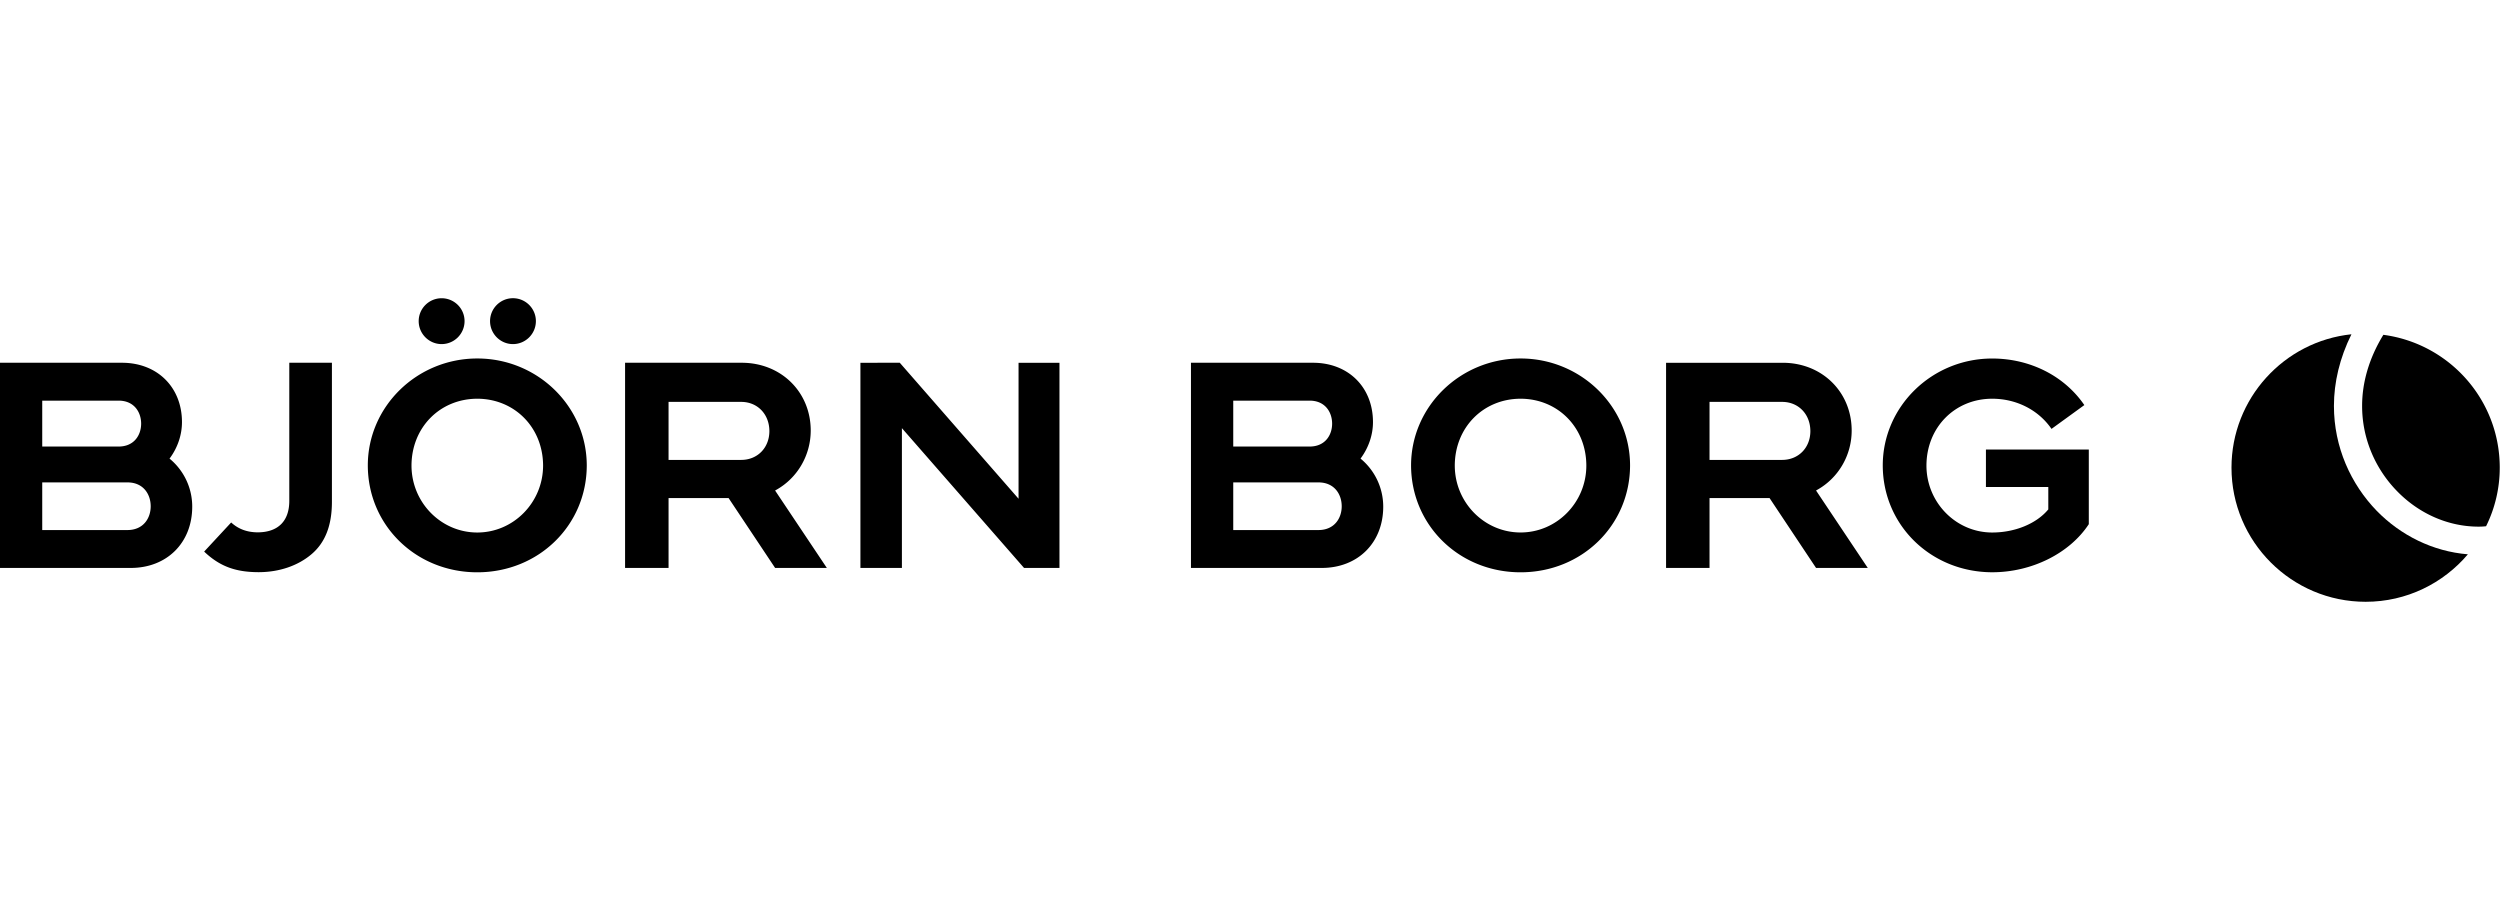
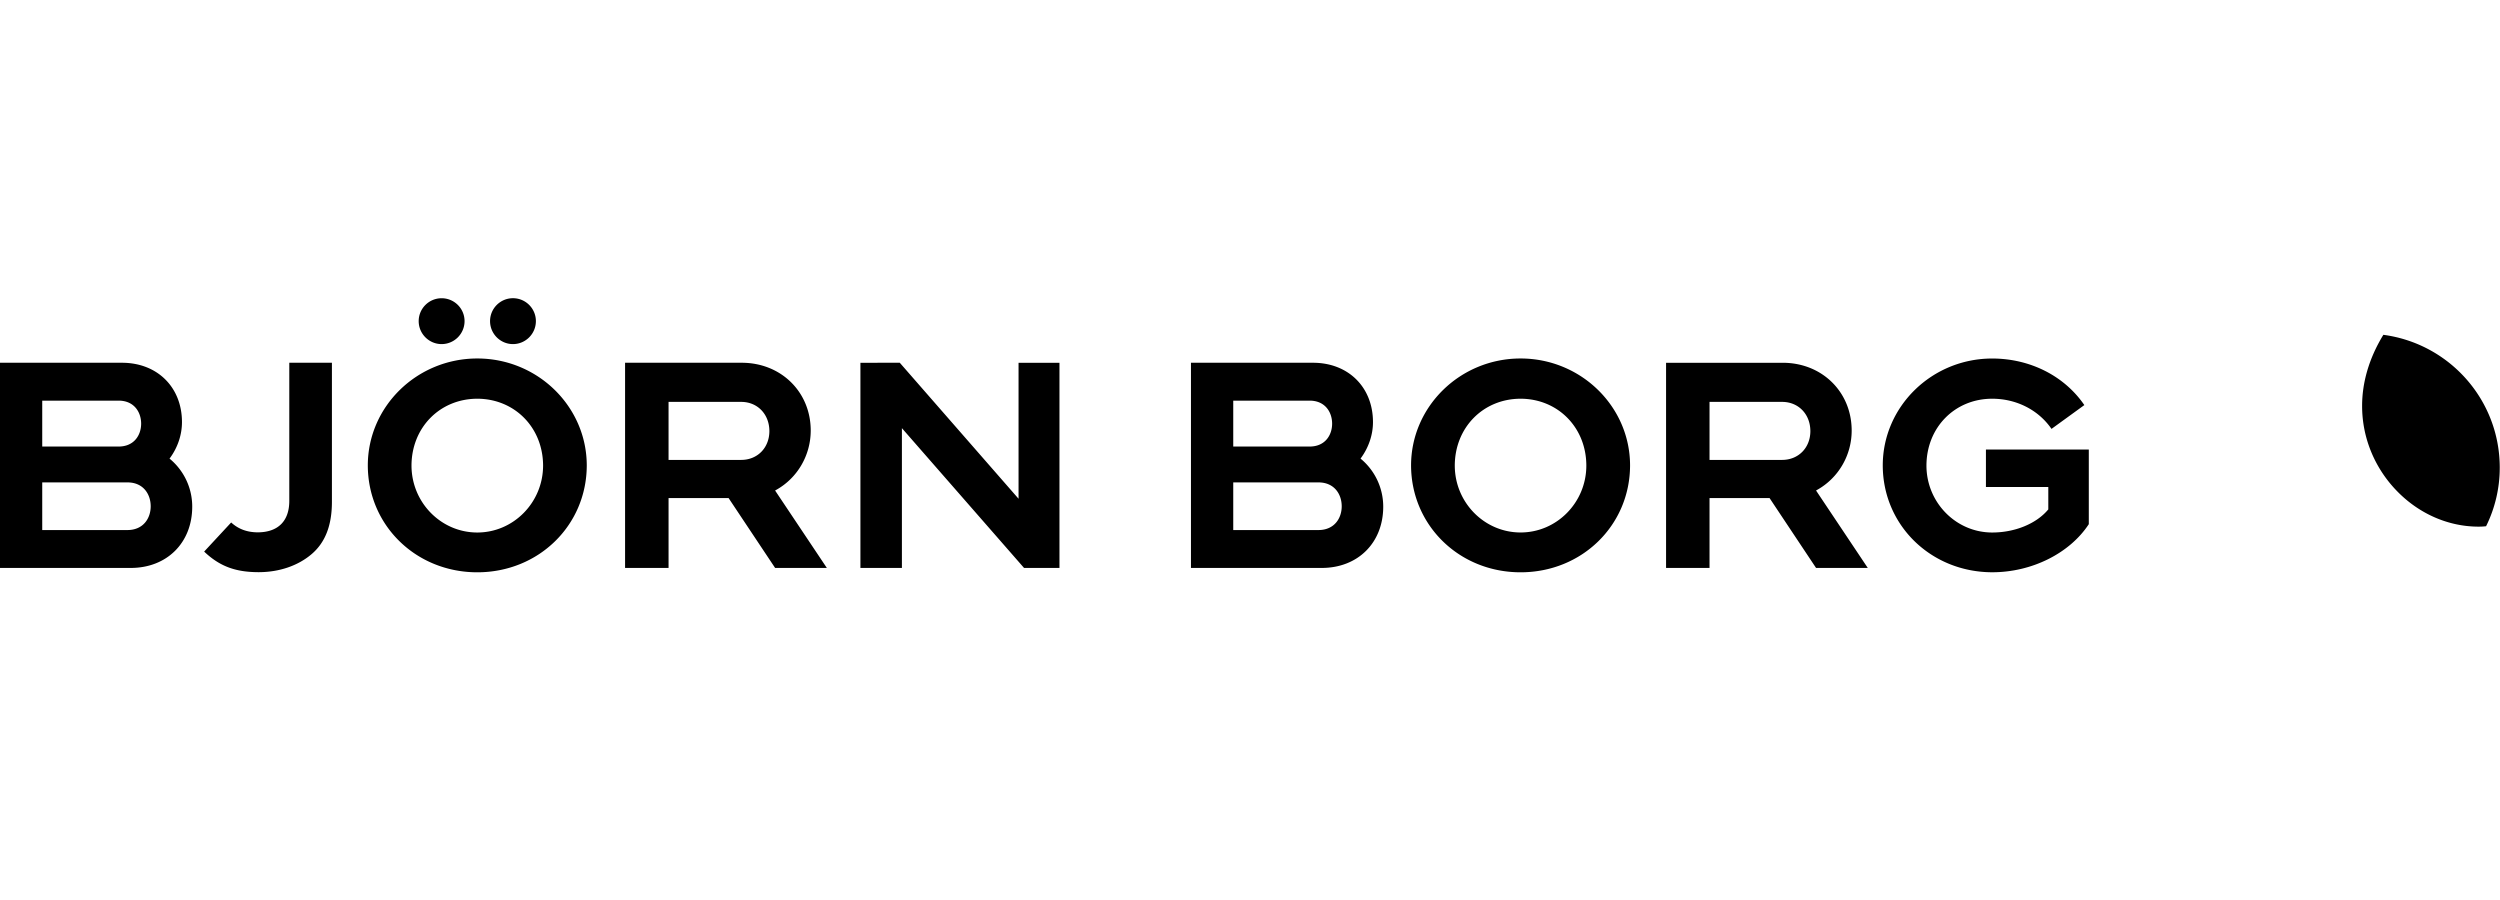
<svg xmlns="http://www.w3.org/2000/svg" viewBox="0 0 1000 360" class="img-responsive">
-   <path d="M933.573 162.408v-.065c0-9.384 2.297-19.145 7.005-28.635-26.938 2.826-47.982 25.656-47.982 53.36 0 29.611 24.049 53.649 53.655 53.649 16.415 0 31.067-7.407 40.898-18.994-14.067-1.136-26.909-7.626-36.409-17.337-10.418-10.717-17.167-25.584-17.167-41.978" />
  <path d="M944.846 162.375v.033c0 13.286 5.47 25.365 14.011 34.083 8.489 8.723 20.111 14.167 32.595 14.167.992 0 1.977-.046 2.982-.162a52.787 52.787 0 0 0 5.465-23.428c0-27.244-20.268-49.644-46.55-53.144-5.857 9.552-8.503 19.289-8.503 28.418v.033zM330.741 227.175h-20.696l-18.615-27.958h-24.006v27.958h-17.393v-82.072h46.66c15.734 0 27.601 11.675 27.601 27.14-.018 9.894-5.324 18.985-13.847 23.732l-.4.237 20.696 30.963zm-63.318-43.212h29.042c6.539 0 11.268-4.839 11.29-11.515-.021-6.771-4.751-11.692-11.29-11.692h-29.042v23.207zM423.787 227.175h-14.168l-48.857-55.911v55.911h-16.595V145.11l15.746-.007 47.508 54.393V145.11h16.366v82.065zM52.293 227.175H0v-82.072h48.779c14.139 0 24.009 9.781 24.009 23.75 0 5.002-1.679 10.063-4.743 14.275l-.239.307.303.256a24.795 24.795 0 0 1 8.782 18.96c0 14.442-10.117 24.524-24.598 24.524zm-35.4-15.154h34.07c6.427-.007 9.313-4.779 9.316-9.501-.003-4.761-2.889-9.558-9.302-9.558H16.893v19.059zm0-33.403h30.556c6.213 0 9.004-4.595 9.011-9.155-.007-4.585-2.797-9.207-9.011-9.207H16.893v18.362zM528.682 227.175h-52.297v-82.072h48.814c14.119 0 23.992 9.774 23.992 23.75 0 5.002-1.698 10.063-4.752 14.275l-.221.307.3.256a24.877 24.877 0 0 1 8.774 18.96c.001 14.427-10.106 24.524-24.61 24.524zm-35.383-15.154h34.076c6.42-.007 9.309-4.779 9.309-9.501 0-4.761-2.889-9.558-9.309-9.558h-34.076v19.059zm0-33.403h30.552c6.221 0 8.995-4.595 9.002-9.155-.007-4.585-2.781-9.207-9.002-9.207h-30.552v18.362zM747.111 227.175h-20.689l-18.605-27.958h-24.006v27.958h-17.385V145.11h46.648c15.745 0 27.595 11.667 27.595 27.132 0 9.88-5.314 18.985-13.854 23.732l-.393.237 20.689 30.964zm-63.3-43.212h29.029c6.534 0 11.293-4.839 11.307-11.515-.014-6.781-4.772-11.692-11.307-11.692h-29.029v23.207zM796.893 228.907h-.008c-24.52-.039-43.76-18.834-43.781-42.754.021-23.571 19.654-42.744 43.781-42.744 15.117 0 28.88 6.958 36.848 18.624L820.6 171.56c-5.193-7.562-14.012-12.071-23.715-12.071-14.967 0-26.287 11.499-26.303 26.76.016 14.755 11.807 26.756 26.303 26.756 9.045 0 17.6-3.496 22.33-9.118l.107-.104v-8.976h-24.948v-15.004h41.149v29.864c-7.662 11.688-22.814 19.24-38.63 19.24zM103.58 228.868h-.254c-9.234-.025-15.534-2.405-21.663-8.233l10.805-11.646c2.886 2.648 6.399 3.939 10.69 3.949 8.099-.056 12.56-4.533 12.56-12.587v-55.248h17.05v55.604c0 9.476-2.672 16.344-8.211 21.017-5.418 4.588-12.88 7.119-20.977 7.144zM205.183 137.637c-5.047 0-9.161-4.125-9.161-9.185 0-5.058 4.114-9.17 9.161-9.17 5.061 0 9.174 4.112 9.174 9.17-.001 5.06-4.113 9.185-9.174 9.185zM176.646 137.637c-5.041 0-9.171-4.125-9.171-9.185 0-5.058 4.13-9.156 9.171-9.156 5.065 0 9.178 4.099 9.178 9.156.001 5.06-4.113 9.185-9.178 9.185zM608.232 228.918c-24.52 0-43.753-18.773-43.803-42.765.021-23.571 19.669-42.759 43.803-42.759 24.121 0 43.775 19.188 43.795 42.759-.041 23.992-19.275 42.765-43.795 42.765zm0-69.429c-14.98.036-26.289 11.532-26.318 26.76.029 14.755 11.829 26.741 26.318 26.741 14.482 0 26.289-11.986 26.303-26.741-.014-15.228-11.343-26.724-26.303-26.76zM190.916 228.918c-24.519 0-43.765-18.773-43.791-42.765.019-23.571 19.654-42.759 43.791-42.759 24.123 0 43.763 19.188 43.791 42.759-.029 23.992-19.273 42.765-43.791 42.765zm0-69.429c-14.979.036-26.29 11.532-26.315 26.76.025 14.755 11.822 26.756 26.315 26.756 14.474 0 26.294-12.001 26.32-26.756-.033-15.228-11.362-26.724-26.32-26.76z" />
</svg>